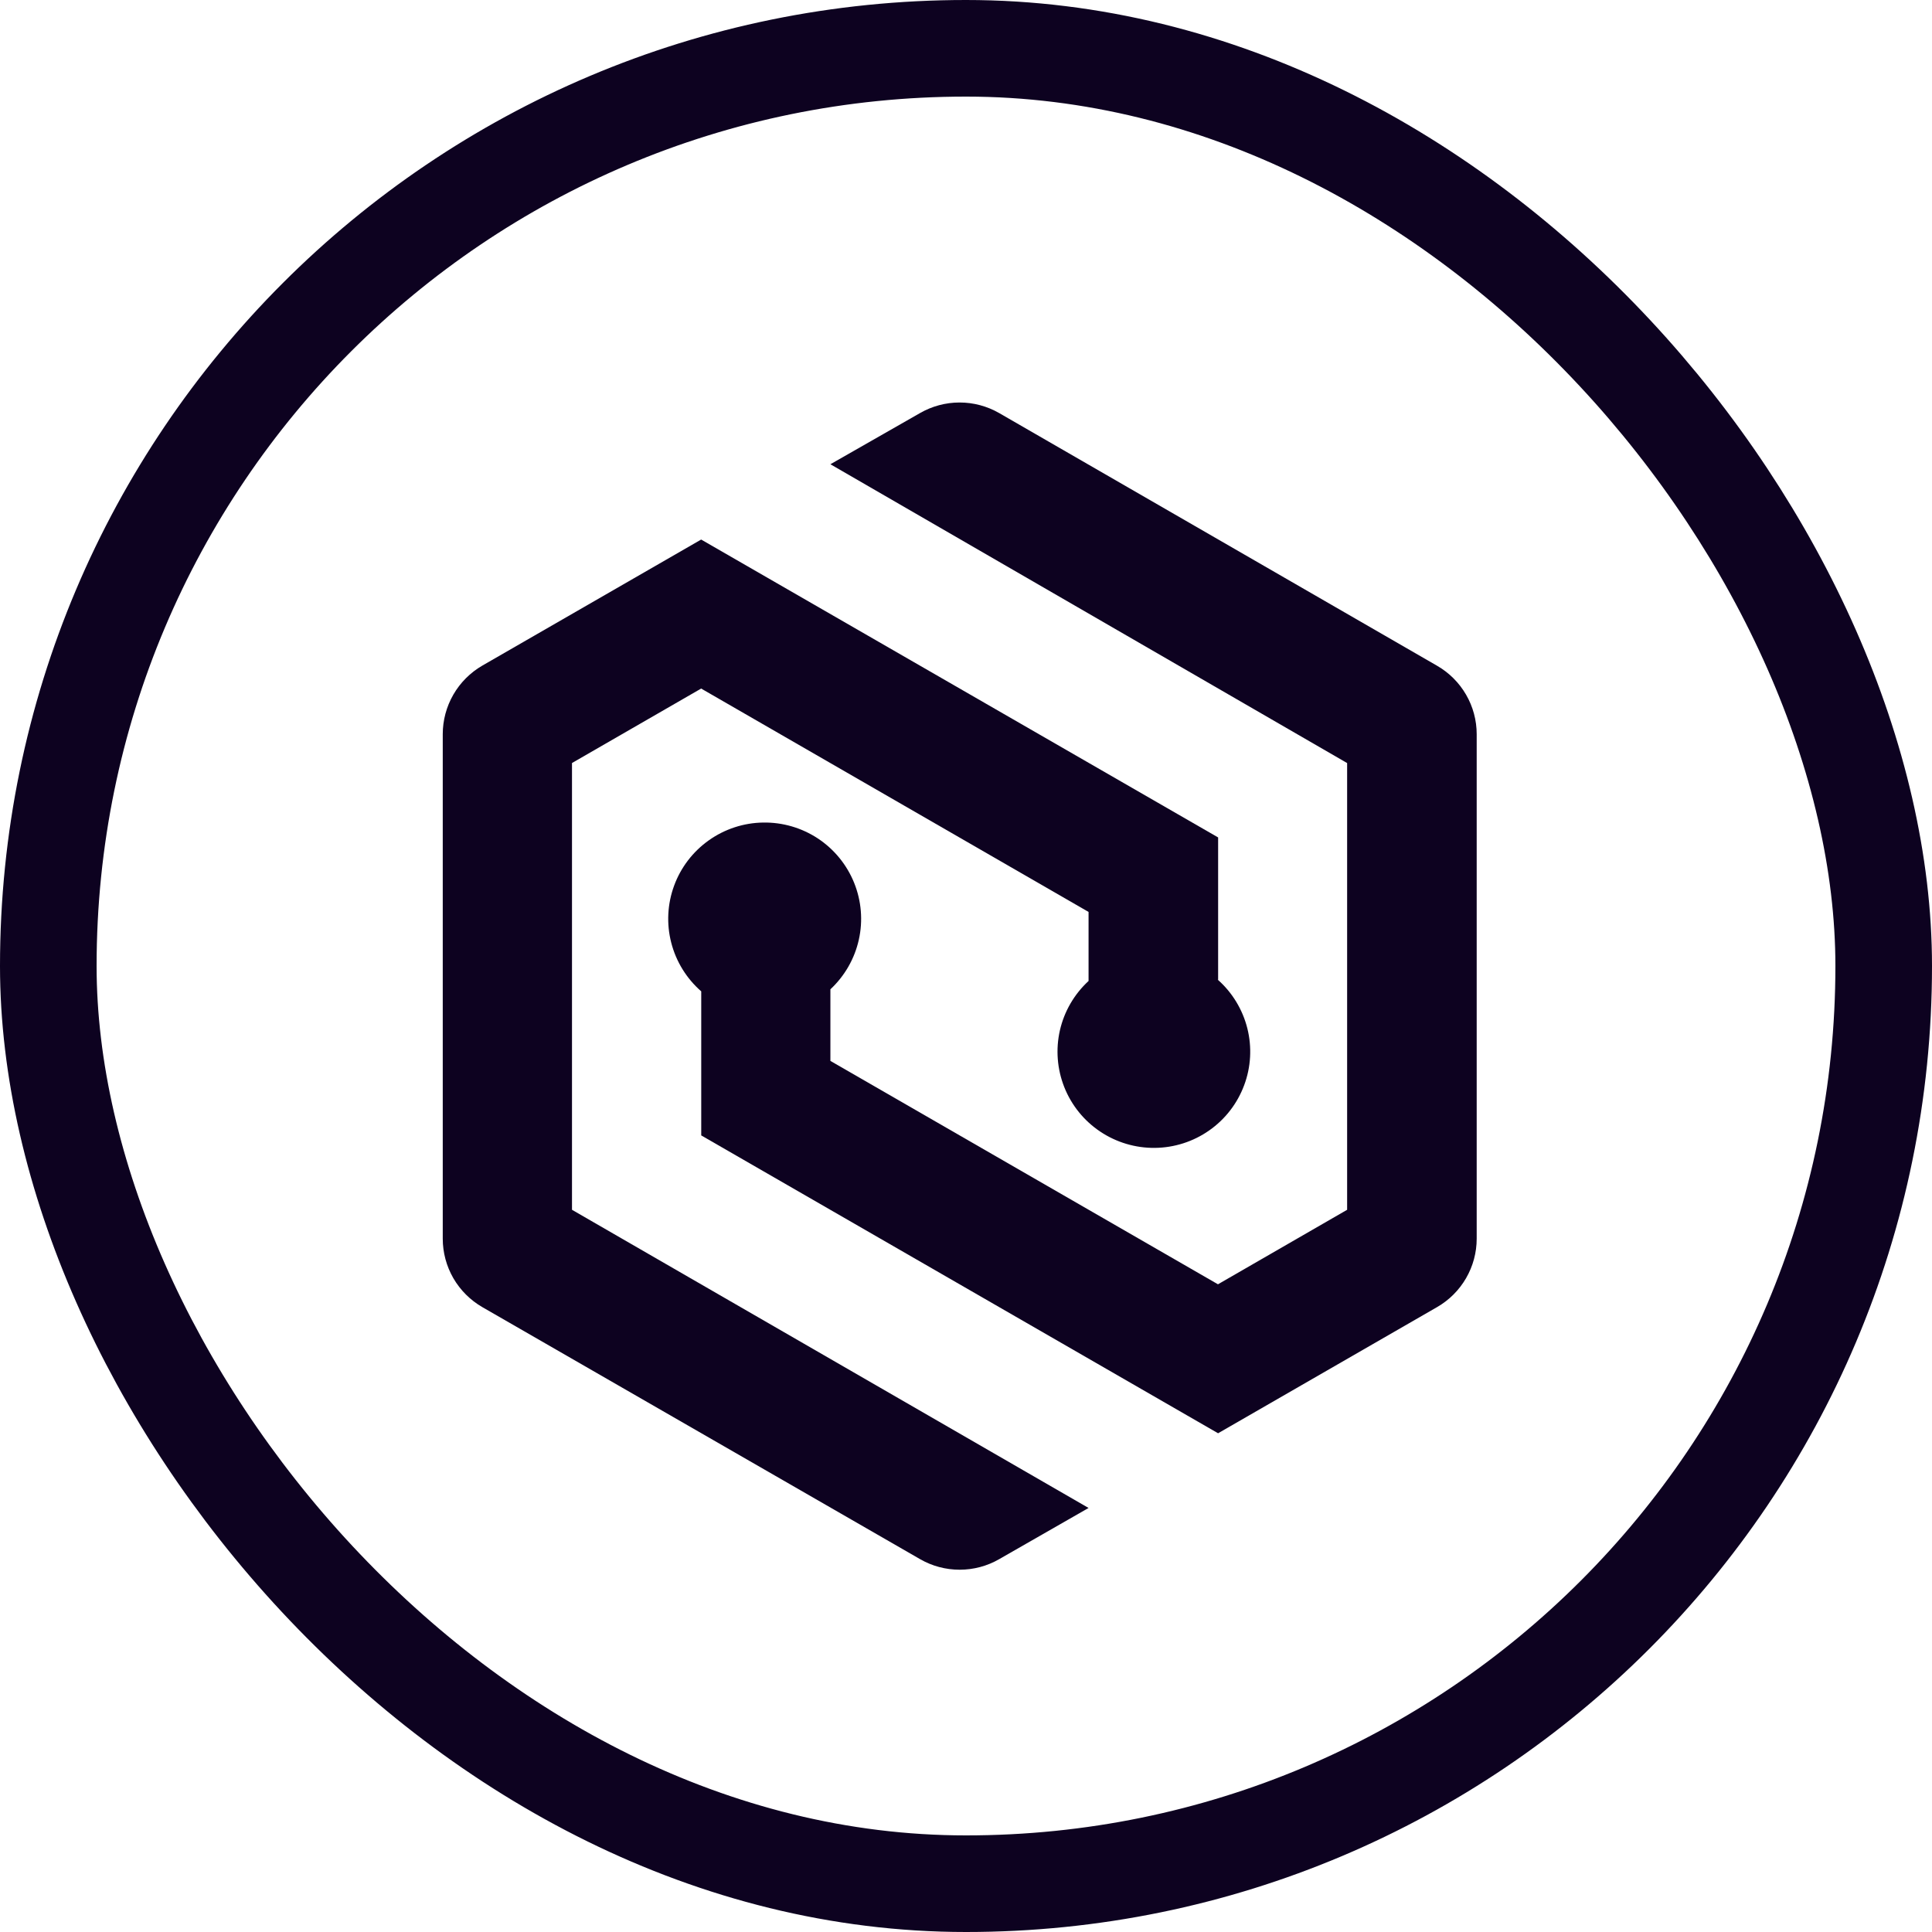
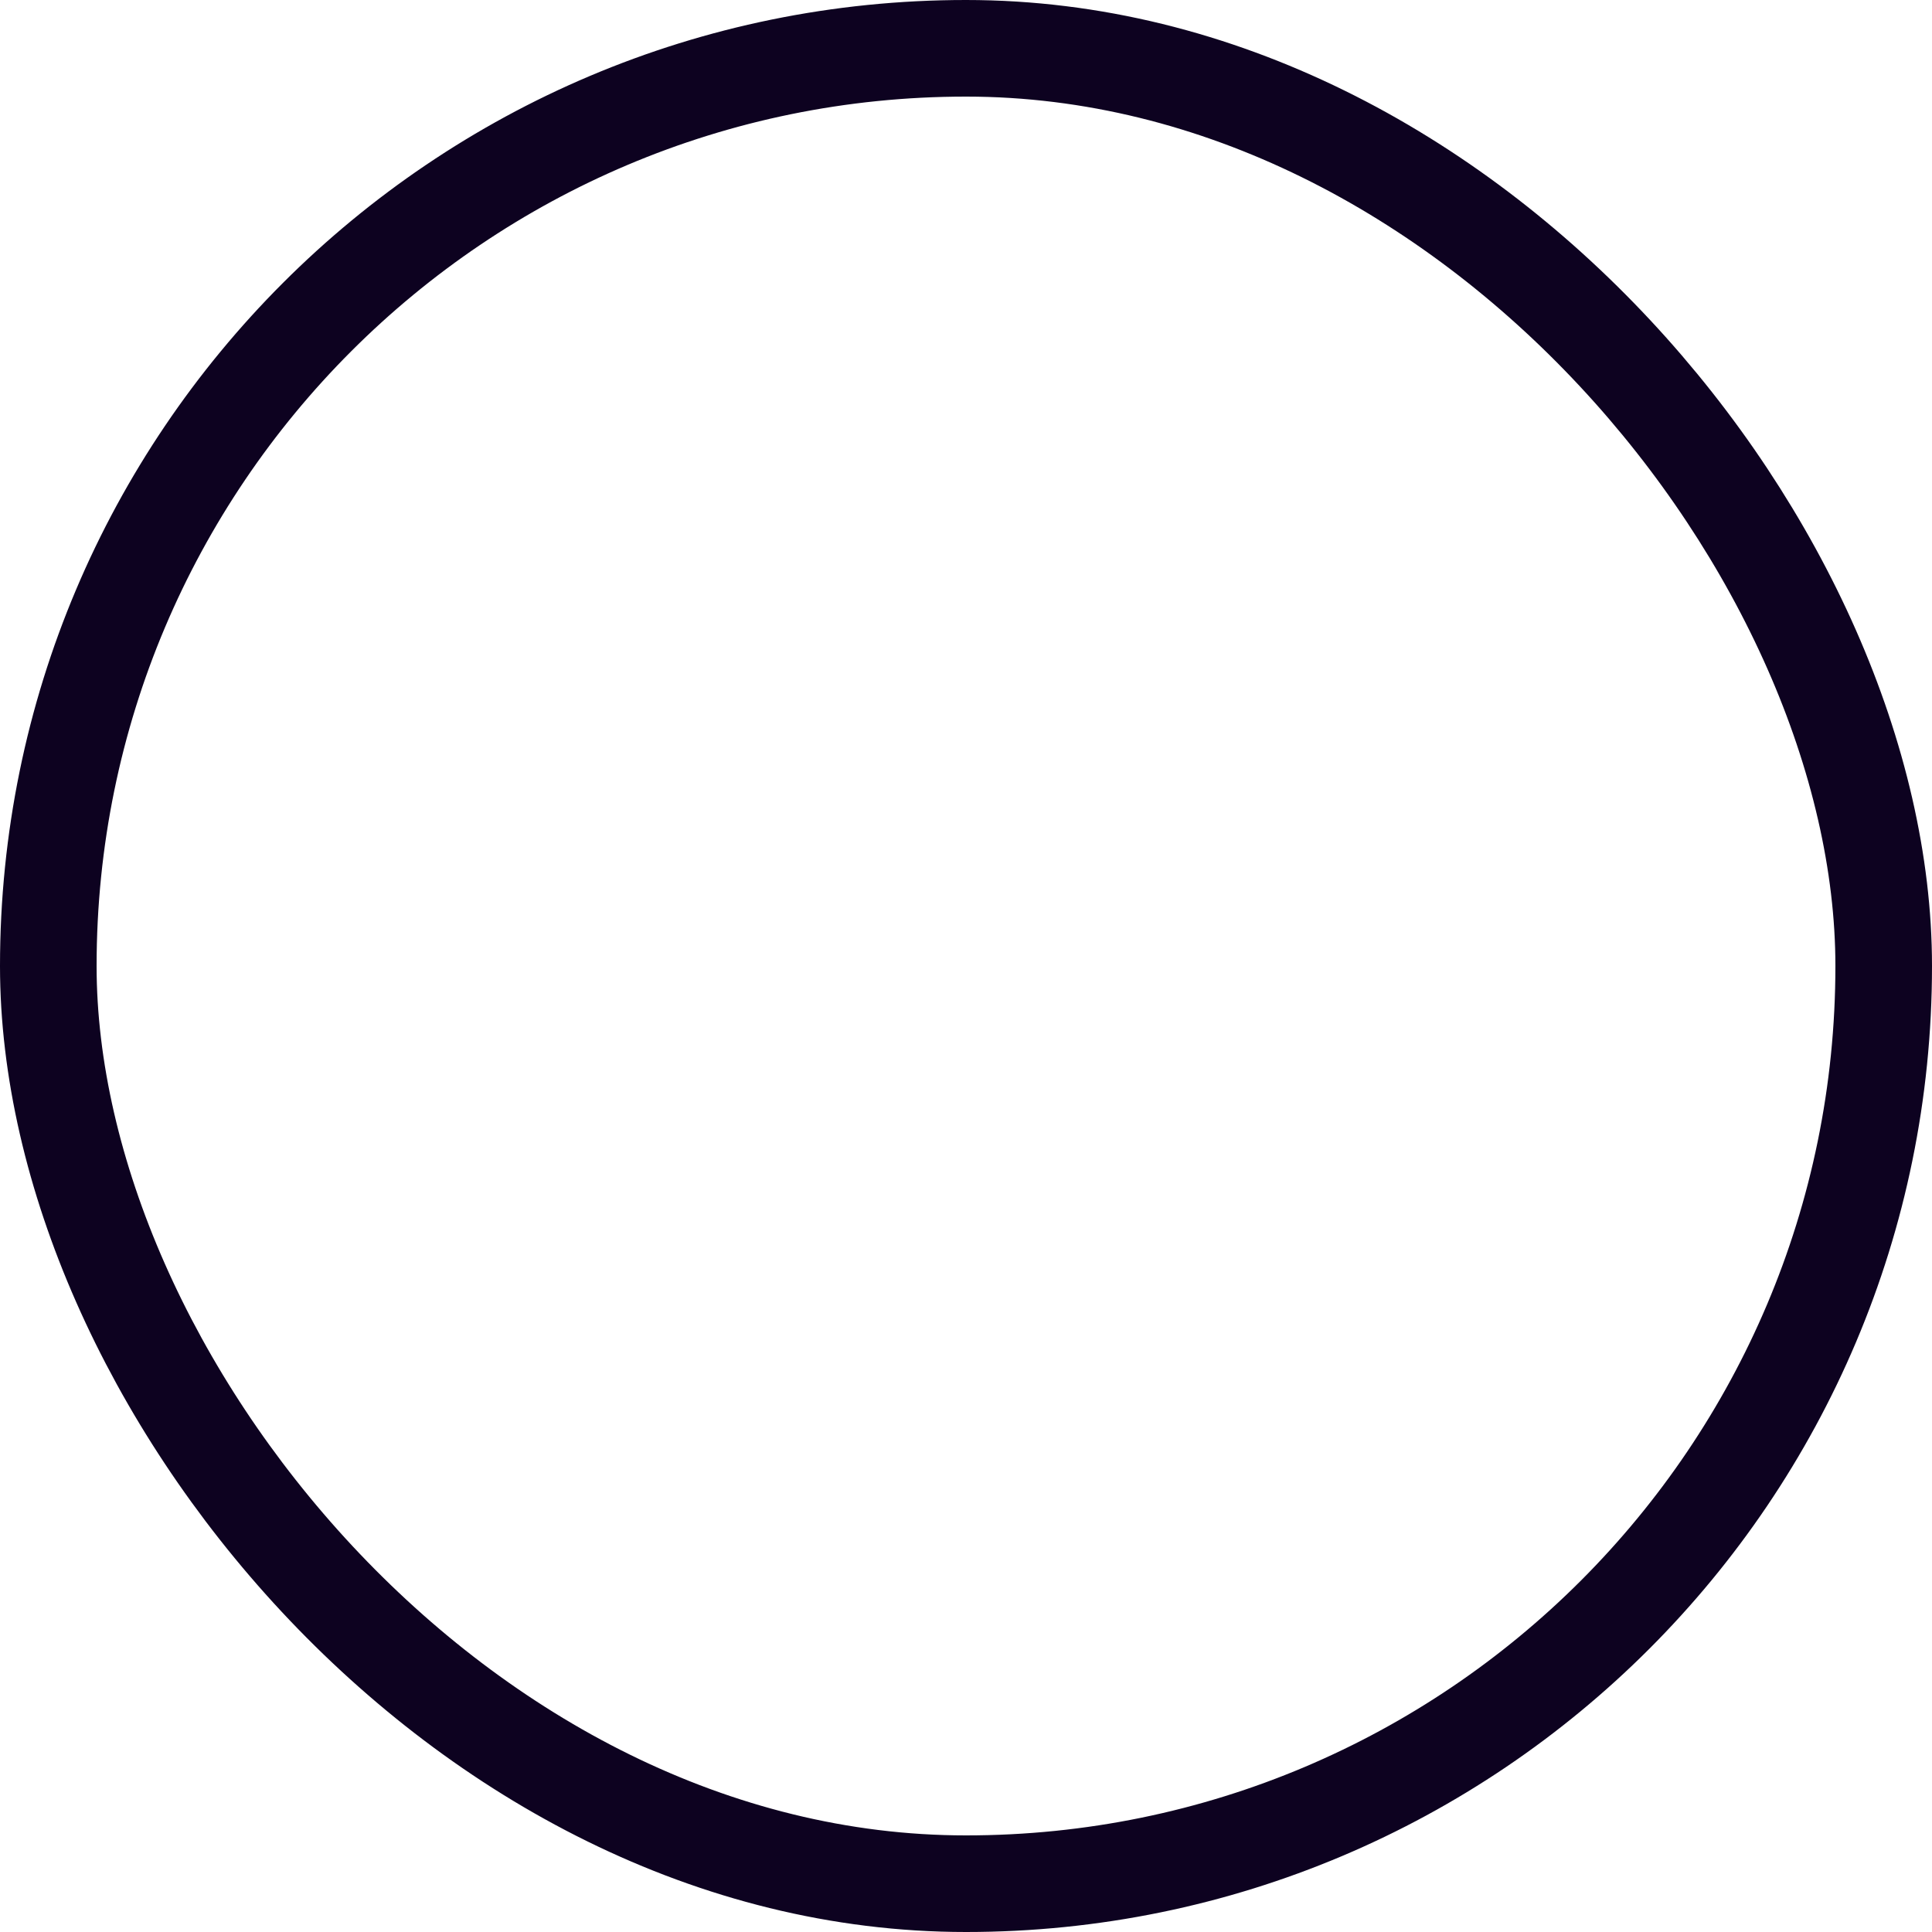
<svg xmlns="http://www.w3.org/2000/svg" width="48" height="48" viewBox="0 0 48 48" fill="none">
  <rect x="1.2" y="1.2" width="45.6" height="45.6" rx="22.8" stroke="#0D0220" stroke-width="2.4" />
-   <path fill-rule="evenodd" clip-rule="evenodd" d="M35.703 16.54L24.825 10.263C24.526 10.091 24.187 10 23.841 10C23.495 10 23.156 10.091 22.857 10.263L20.631 11.534L33.469 18.958V30.057L30.26 31.908L20.631 26.358V24.579C20.985 24.249 21.232 23.82 21.337 23.348C21.443 22.876 21.402 22.383 21.221 21.934C21.04 21.485 20.727 21.102 20.324 20.834C19.92 20.567 19.445 20.428 18.96 20.436C18.476 20.443 18.005 20.597 17.61 20.878C17.215 21.158 16.914 21.551 16.748 22.005C16.581 22.459 16.556 22.953 16.677 23.422C16.797 23.89 17.057 24.311 17.422 24.63V28.209L30.263 35.609L35.703 32.475C36.002 32.303 36.251 32.055 36.424 31.756C36.597 31.458 36.688 31.119 36.688 30.774V18.241C36.688 17.896 36.597 17.557 36.424 17.259C36.251 16.96 36.002 16.712 35.703 16.54Z" fill="#0D0220" />
-   <path fill-rule="evenodd" clip-rule="evenodd" d="M30.264 24.339V20.806L17.42 13.405L11.983 16.537C11.684 16.71 11.436 16.959 11.263 17.258C11.091 17.557 11 17.896 11 18.241V30.774C11 31.119 11.091 31.457 11.263 31.756C11.436 32.054 11.684 32.302 11.983 32.475L22.858 38.736C23.157 38.909 23.497 38.999 23.842 38.999C24.188 38.999 24.527 38.909 24.826 38.736L27.045 37.465L14.211 30.057V18.957L17.42 17.107L27.045 22.657V24.372C26.689 24.7 26.441 25.127 26.333 25.598C26.226 26.069 26.264 26.561 26.442 27.01C26.62 27.459 26.931 27.844 27.333 28.113C27.734 28.382 28.208 28.524 28.692 28.519C29.176 28.514 29.647 28.363 30.043 28.085C30.439 27.808 30.741 27.417 30.91 26.964C31.08 26.512 31.107 26.019 30.99 25.55C30.873 25.082 30.616 24.659 30.254 24.339H30.264Z" fill="#0D0220" />
</svg>